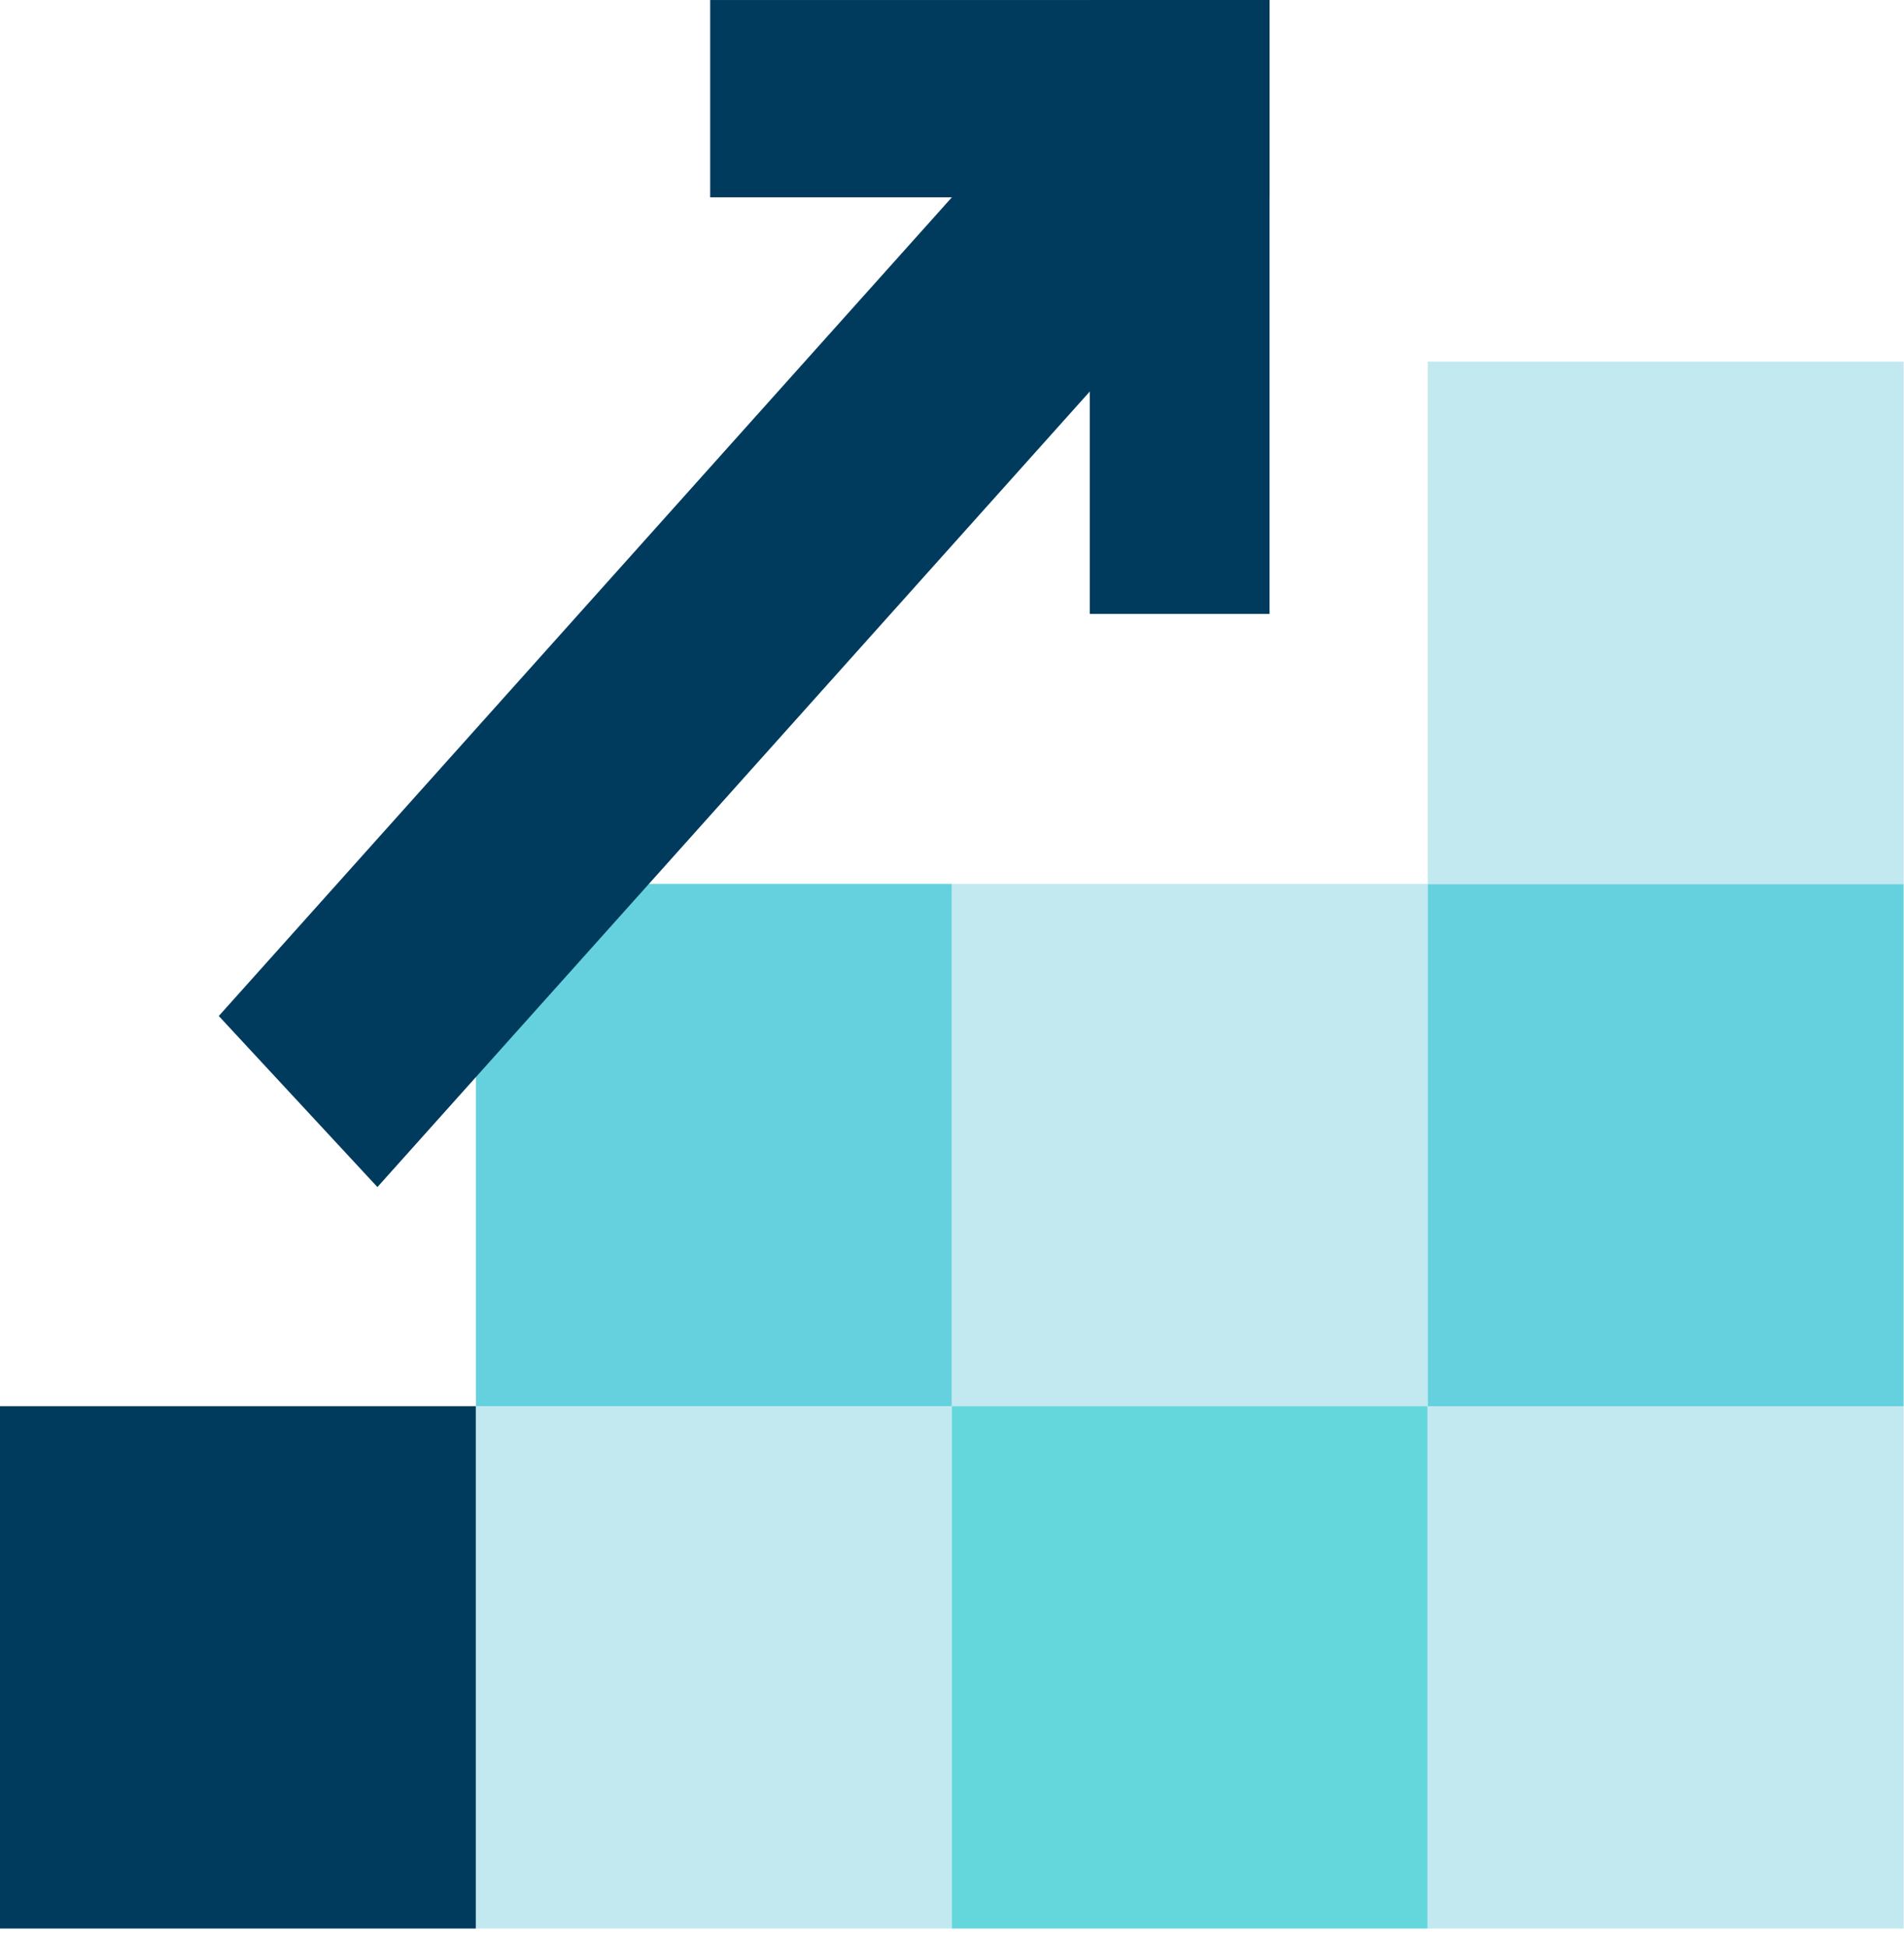
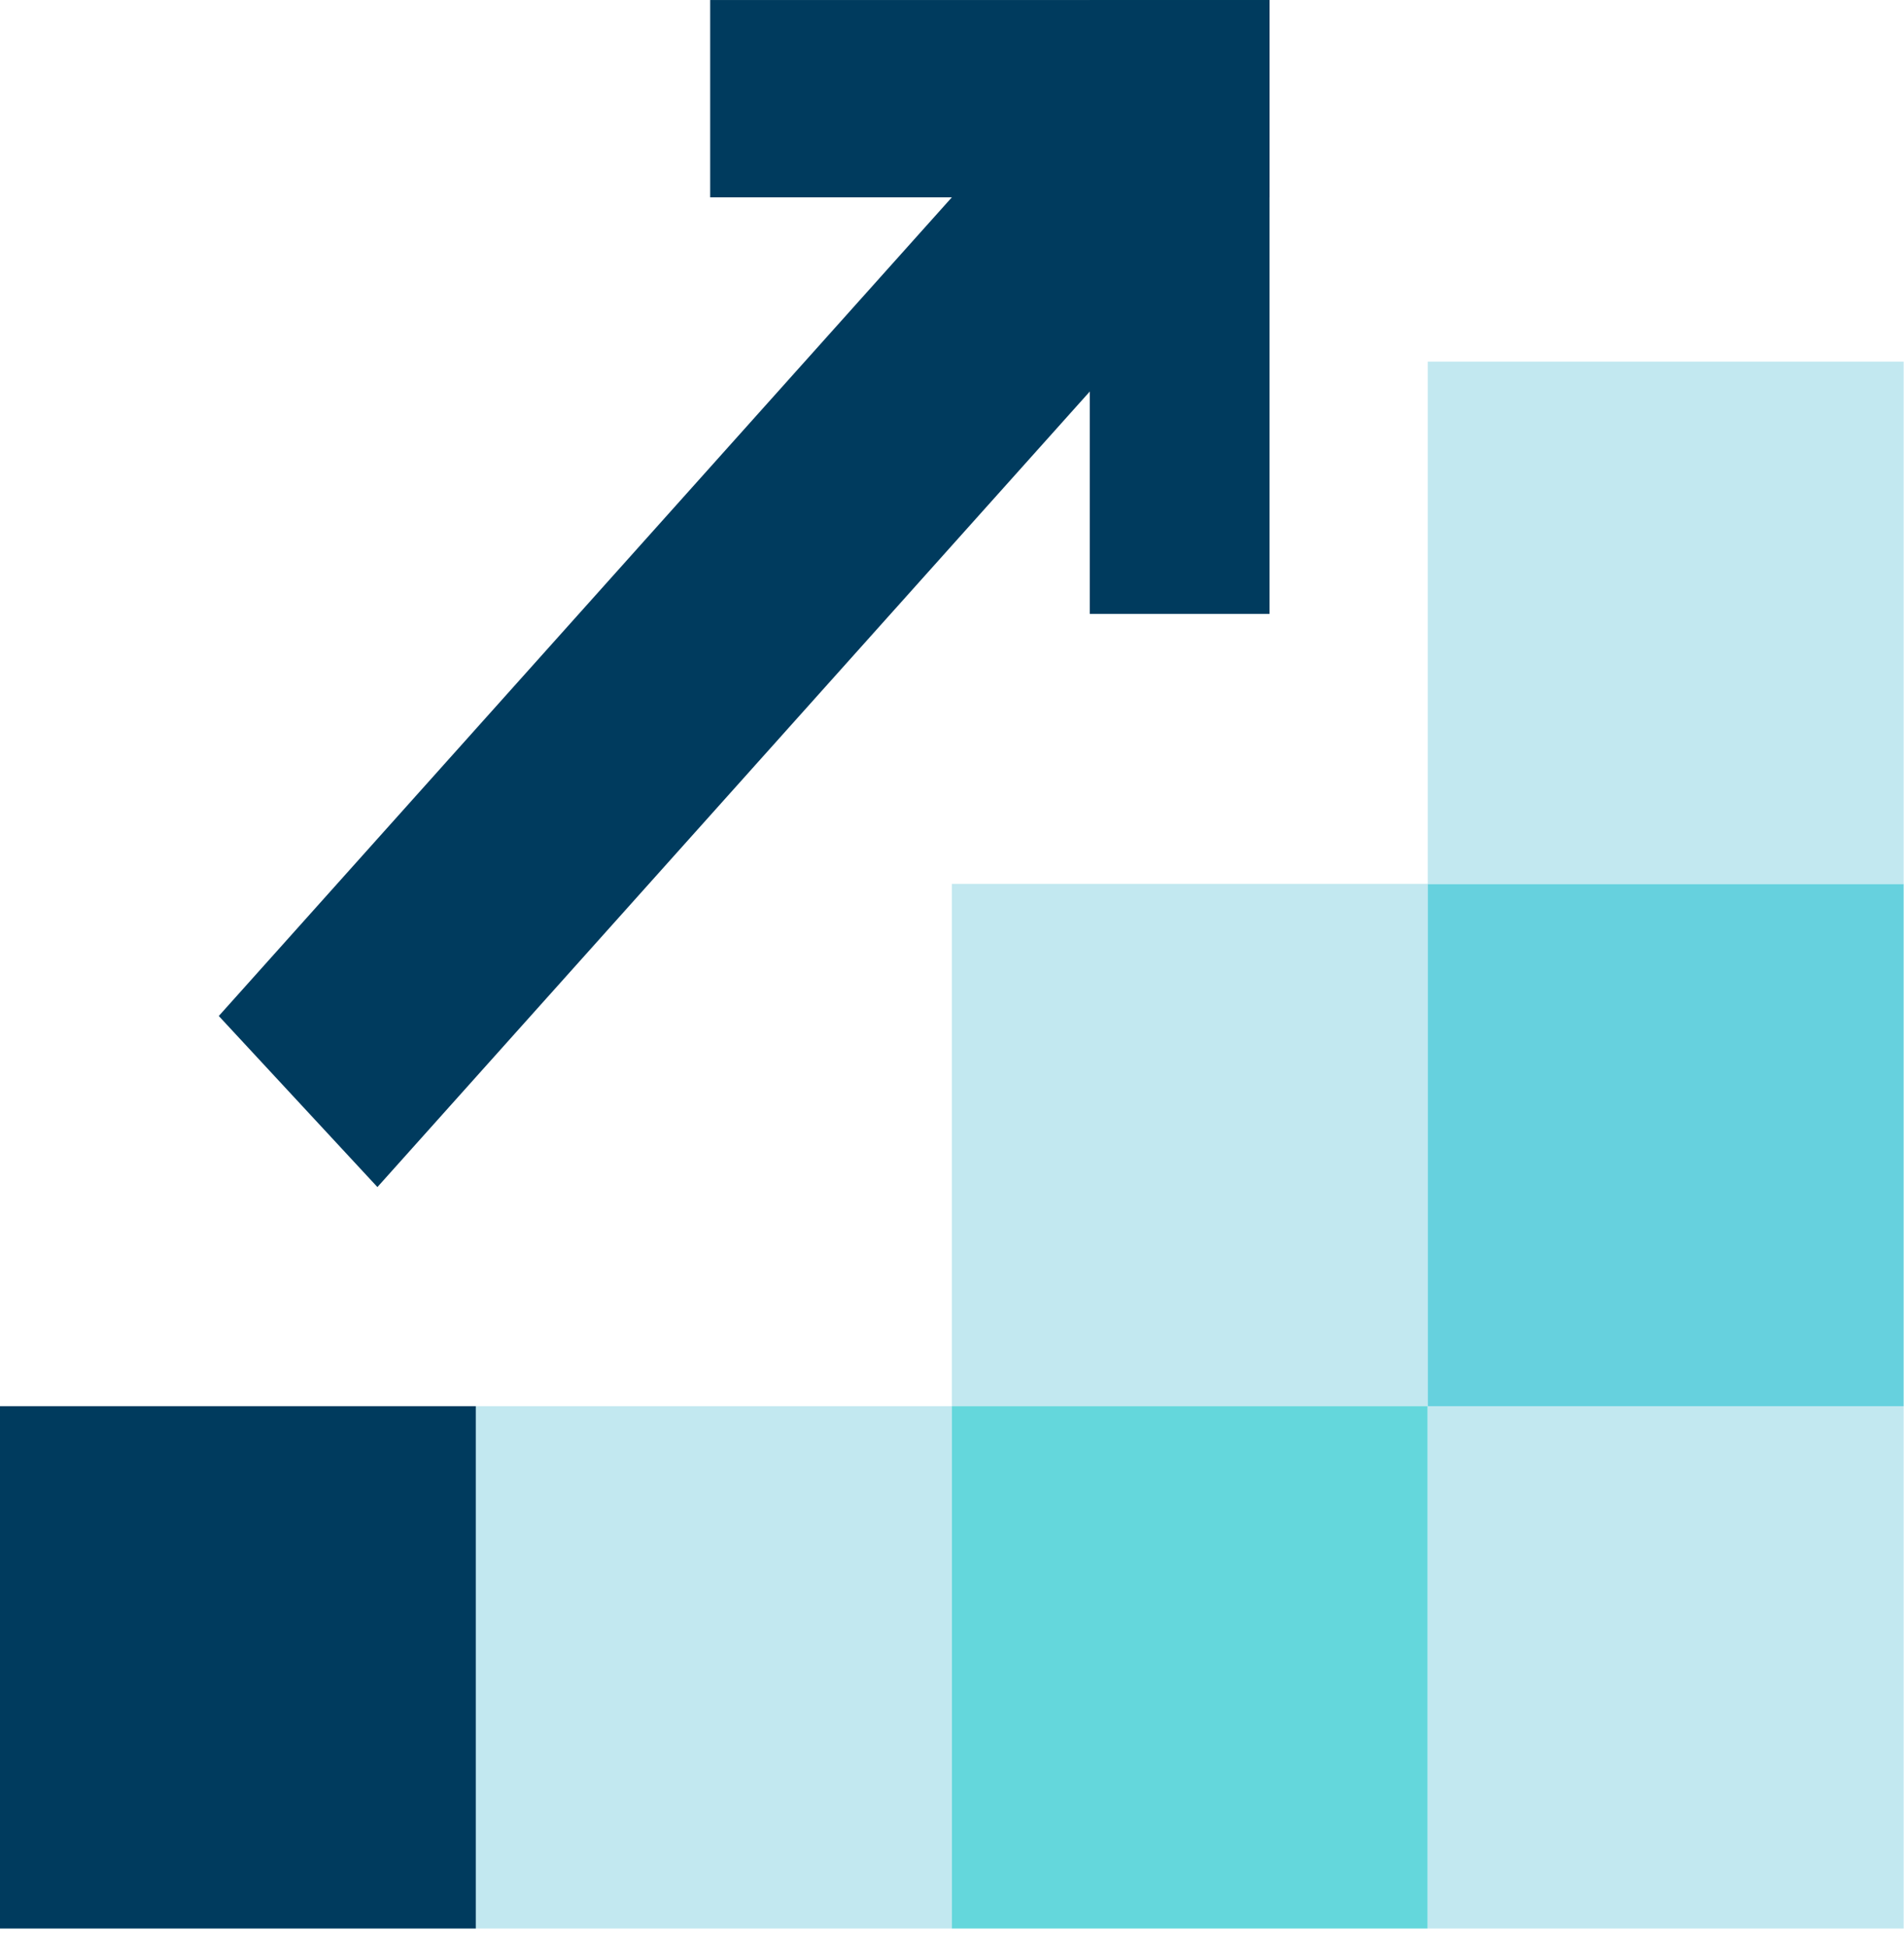
<svg xmlns="http://www.w3.org/2000/svg" width="89px" height="91px" viewBox="0 0 89 91" version="1.1">
  <title>Icon_2-4</title>
  <g id="PAGES" stroke="none" stroke-width="1" fill="none" fill-rule="evenodd">
    <g id="HOME_cardiology" transform="translate(-163, -1850)">
      <g id="Group-12" transform="translate(163, 1850)">
        <g id="Icon-3-3">
          <polygon id="Fill-1" fill="#003B5E" points="0 90.13 22.245 90.13 22.245 65.72 0 65.72" />
          <polygon id="Fill-2" fill="#C2E8F0" points="22.245 90.13 44.492 90.13 44.492 65.72 22.245 65.72" />
          <polygon id="Fill-3" fill="#64D7DC" points="44.492 90.13 66.737 90.13 66.737 65.72 44.492 65.72" />
          <polygon id="Fill-4" fill="#C2E8F0" points="66.738 90.13 88.984 90.13 88.984 65.72 66.738 65.72" />
-           <polygon id="Fill-5" fill="#66D1DE" points="22.246 65.719 44.493 65.719 44.493 41.309 22.246 41.309" />
          <polygon id="Fill-6" fill="#C2E8F0" points="44.492 65.719 66.738 65.719 66.738 41.309 44.492 41.309" />
          <polygon id="Fill-7" fill="#66D1DE" points="66.738 65.72 88.984 65.72 88.984 41.31 66.738 41.31" />
          <polygon id="Fill-8" fill="#C2E8F0" points="66.738 41.31 88.984 41.31 88.984 16.9 66.738 16.9" />
          <polygon id="Fill-9" fill="#003B5E" points="17.642 55.478 55.694 12.99 48.279 4.995 10.227 47.483" />
          <polygon id="Fill-10" fill="#003B5E" points="50.939 28.69 59.343 28.69 59.343 0.002 50.939 0.002" />
          <polygon id="Fill-11" fill="#003B5E" points="33.196 9.222 59.341 9.222 59.341 0.001 33.196 0.001" />
        </g>
      </g>
    </g>
  </g>
</svg>